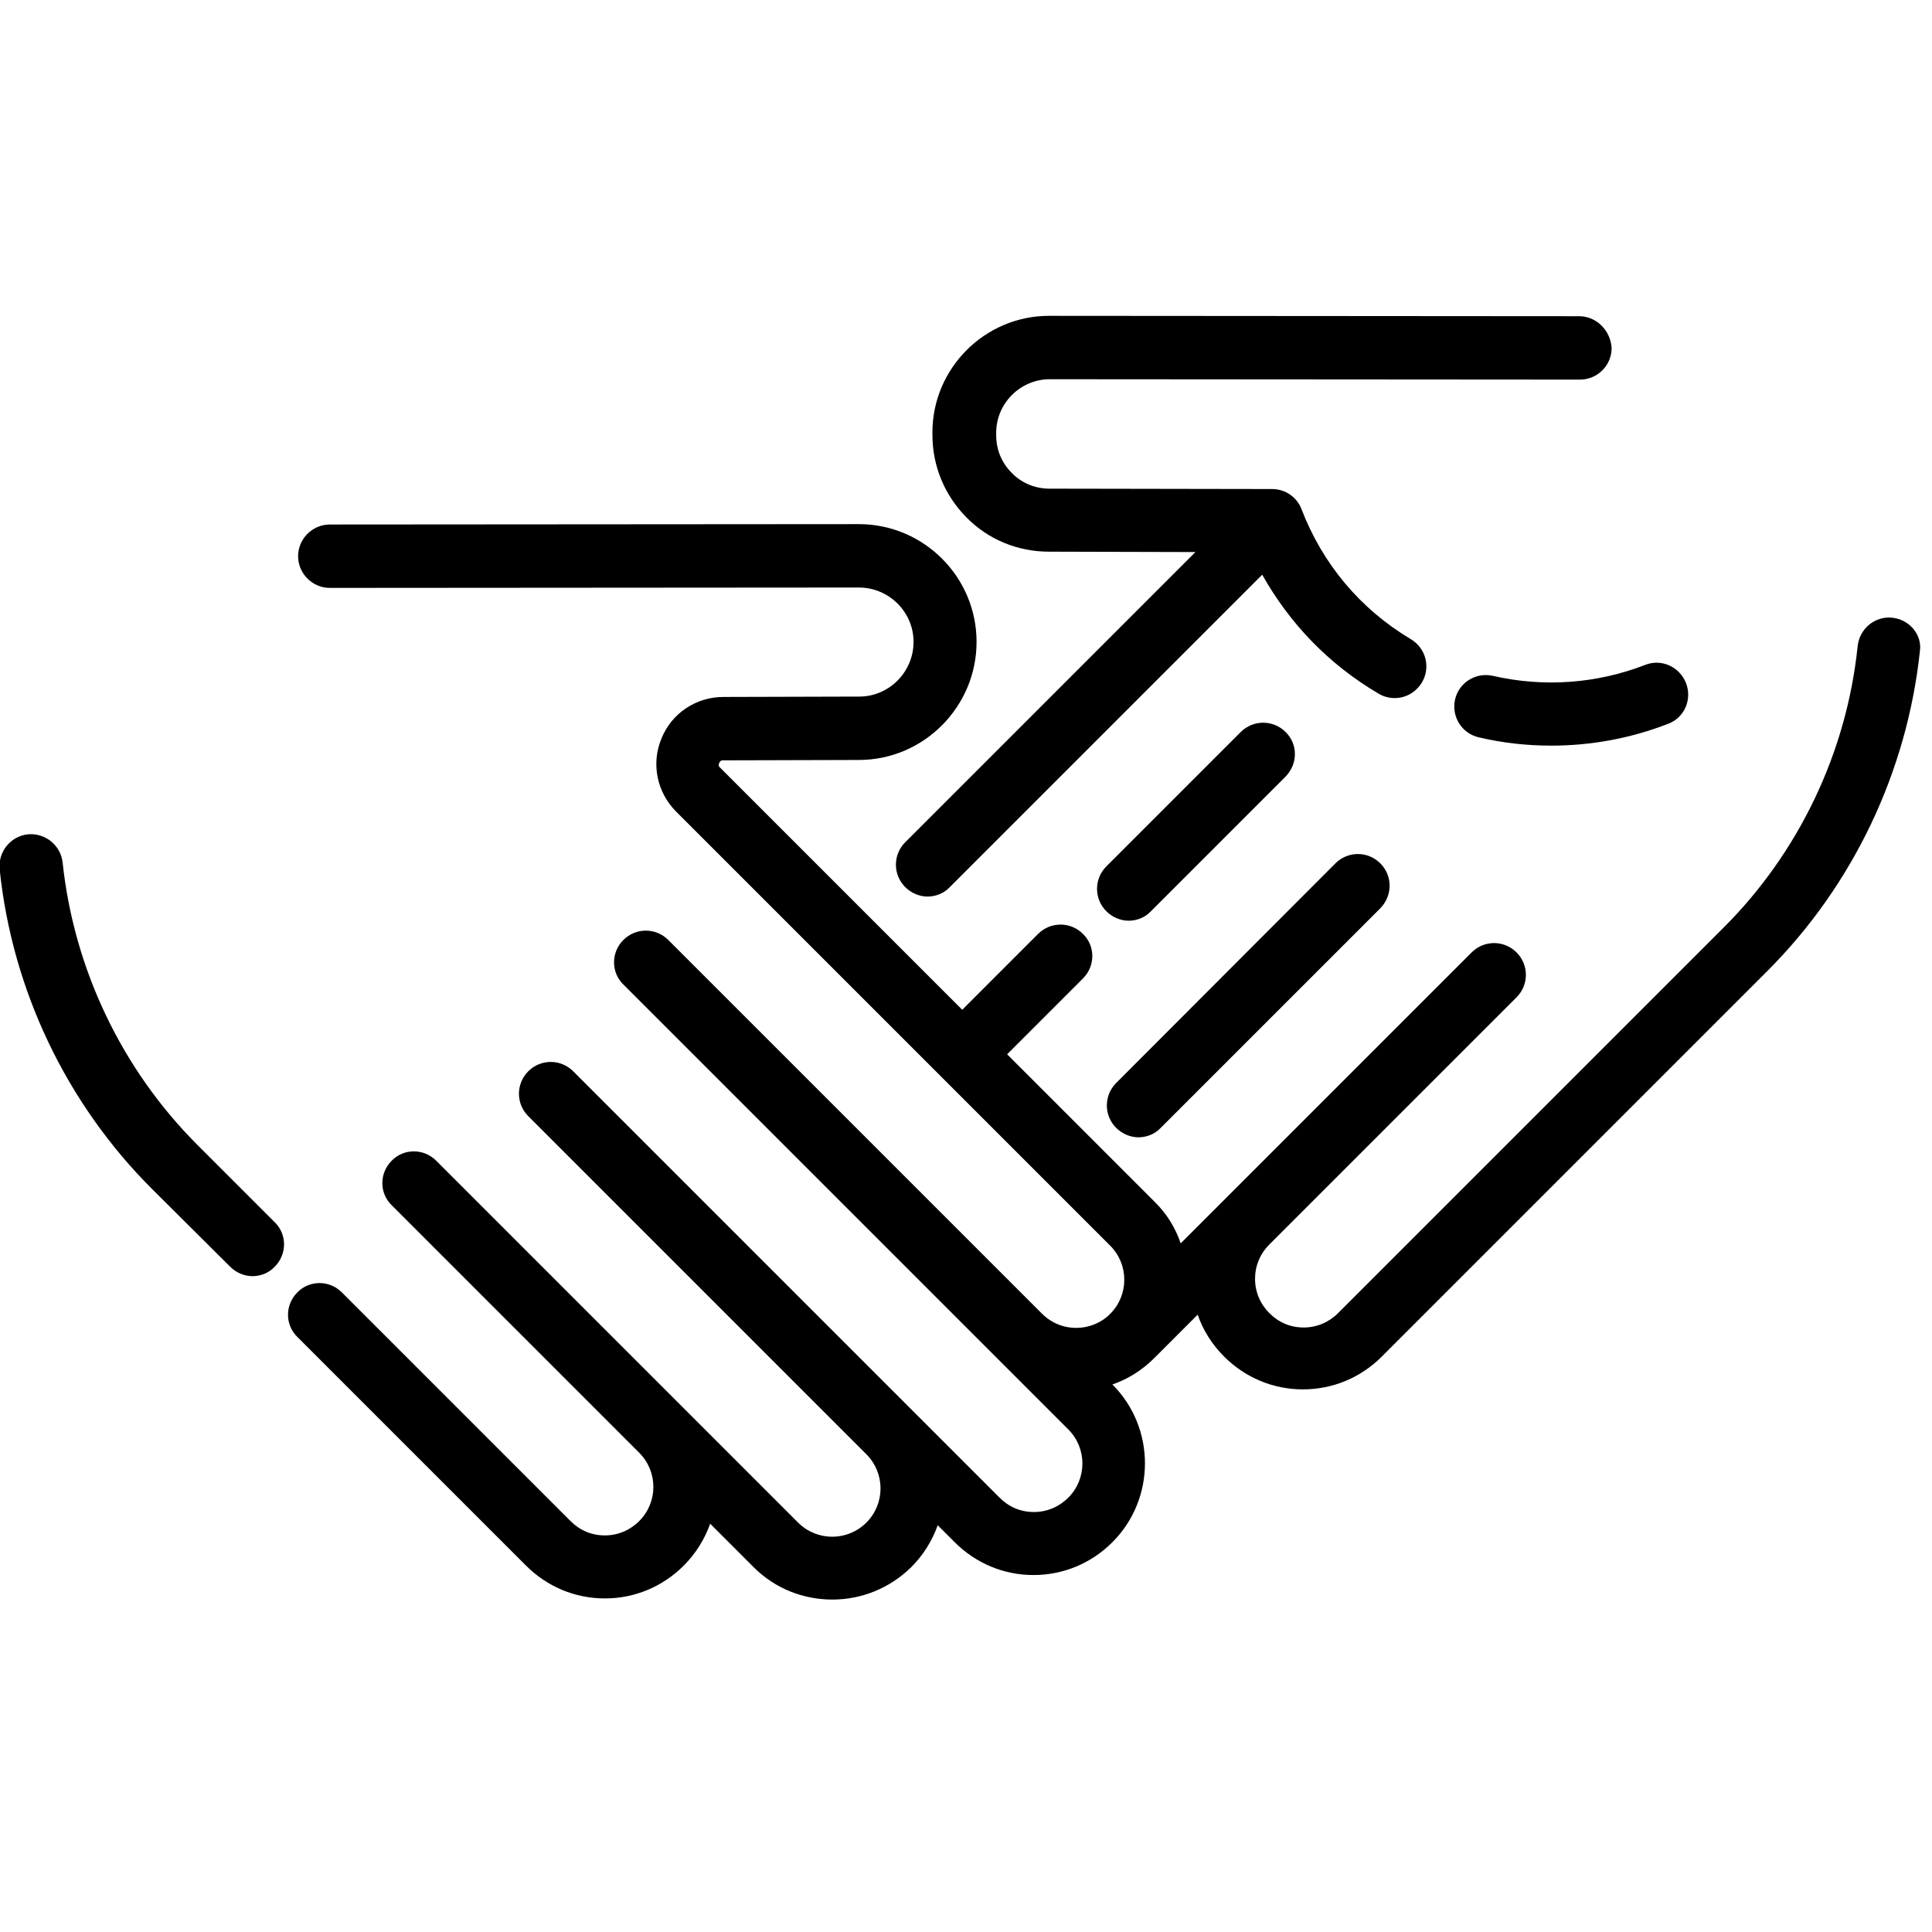
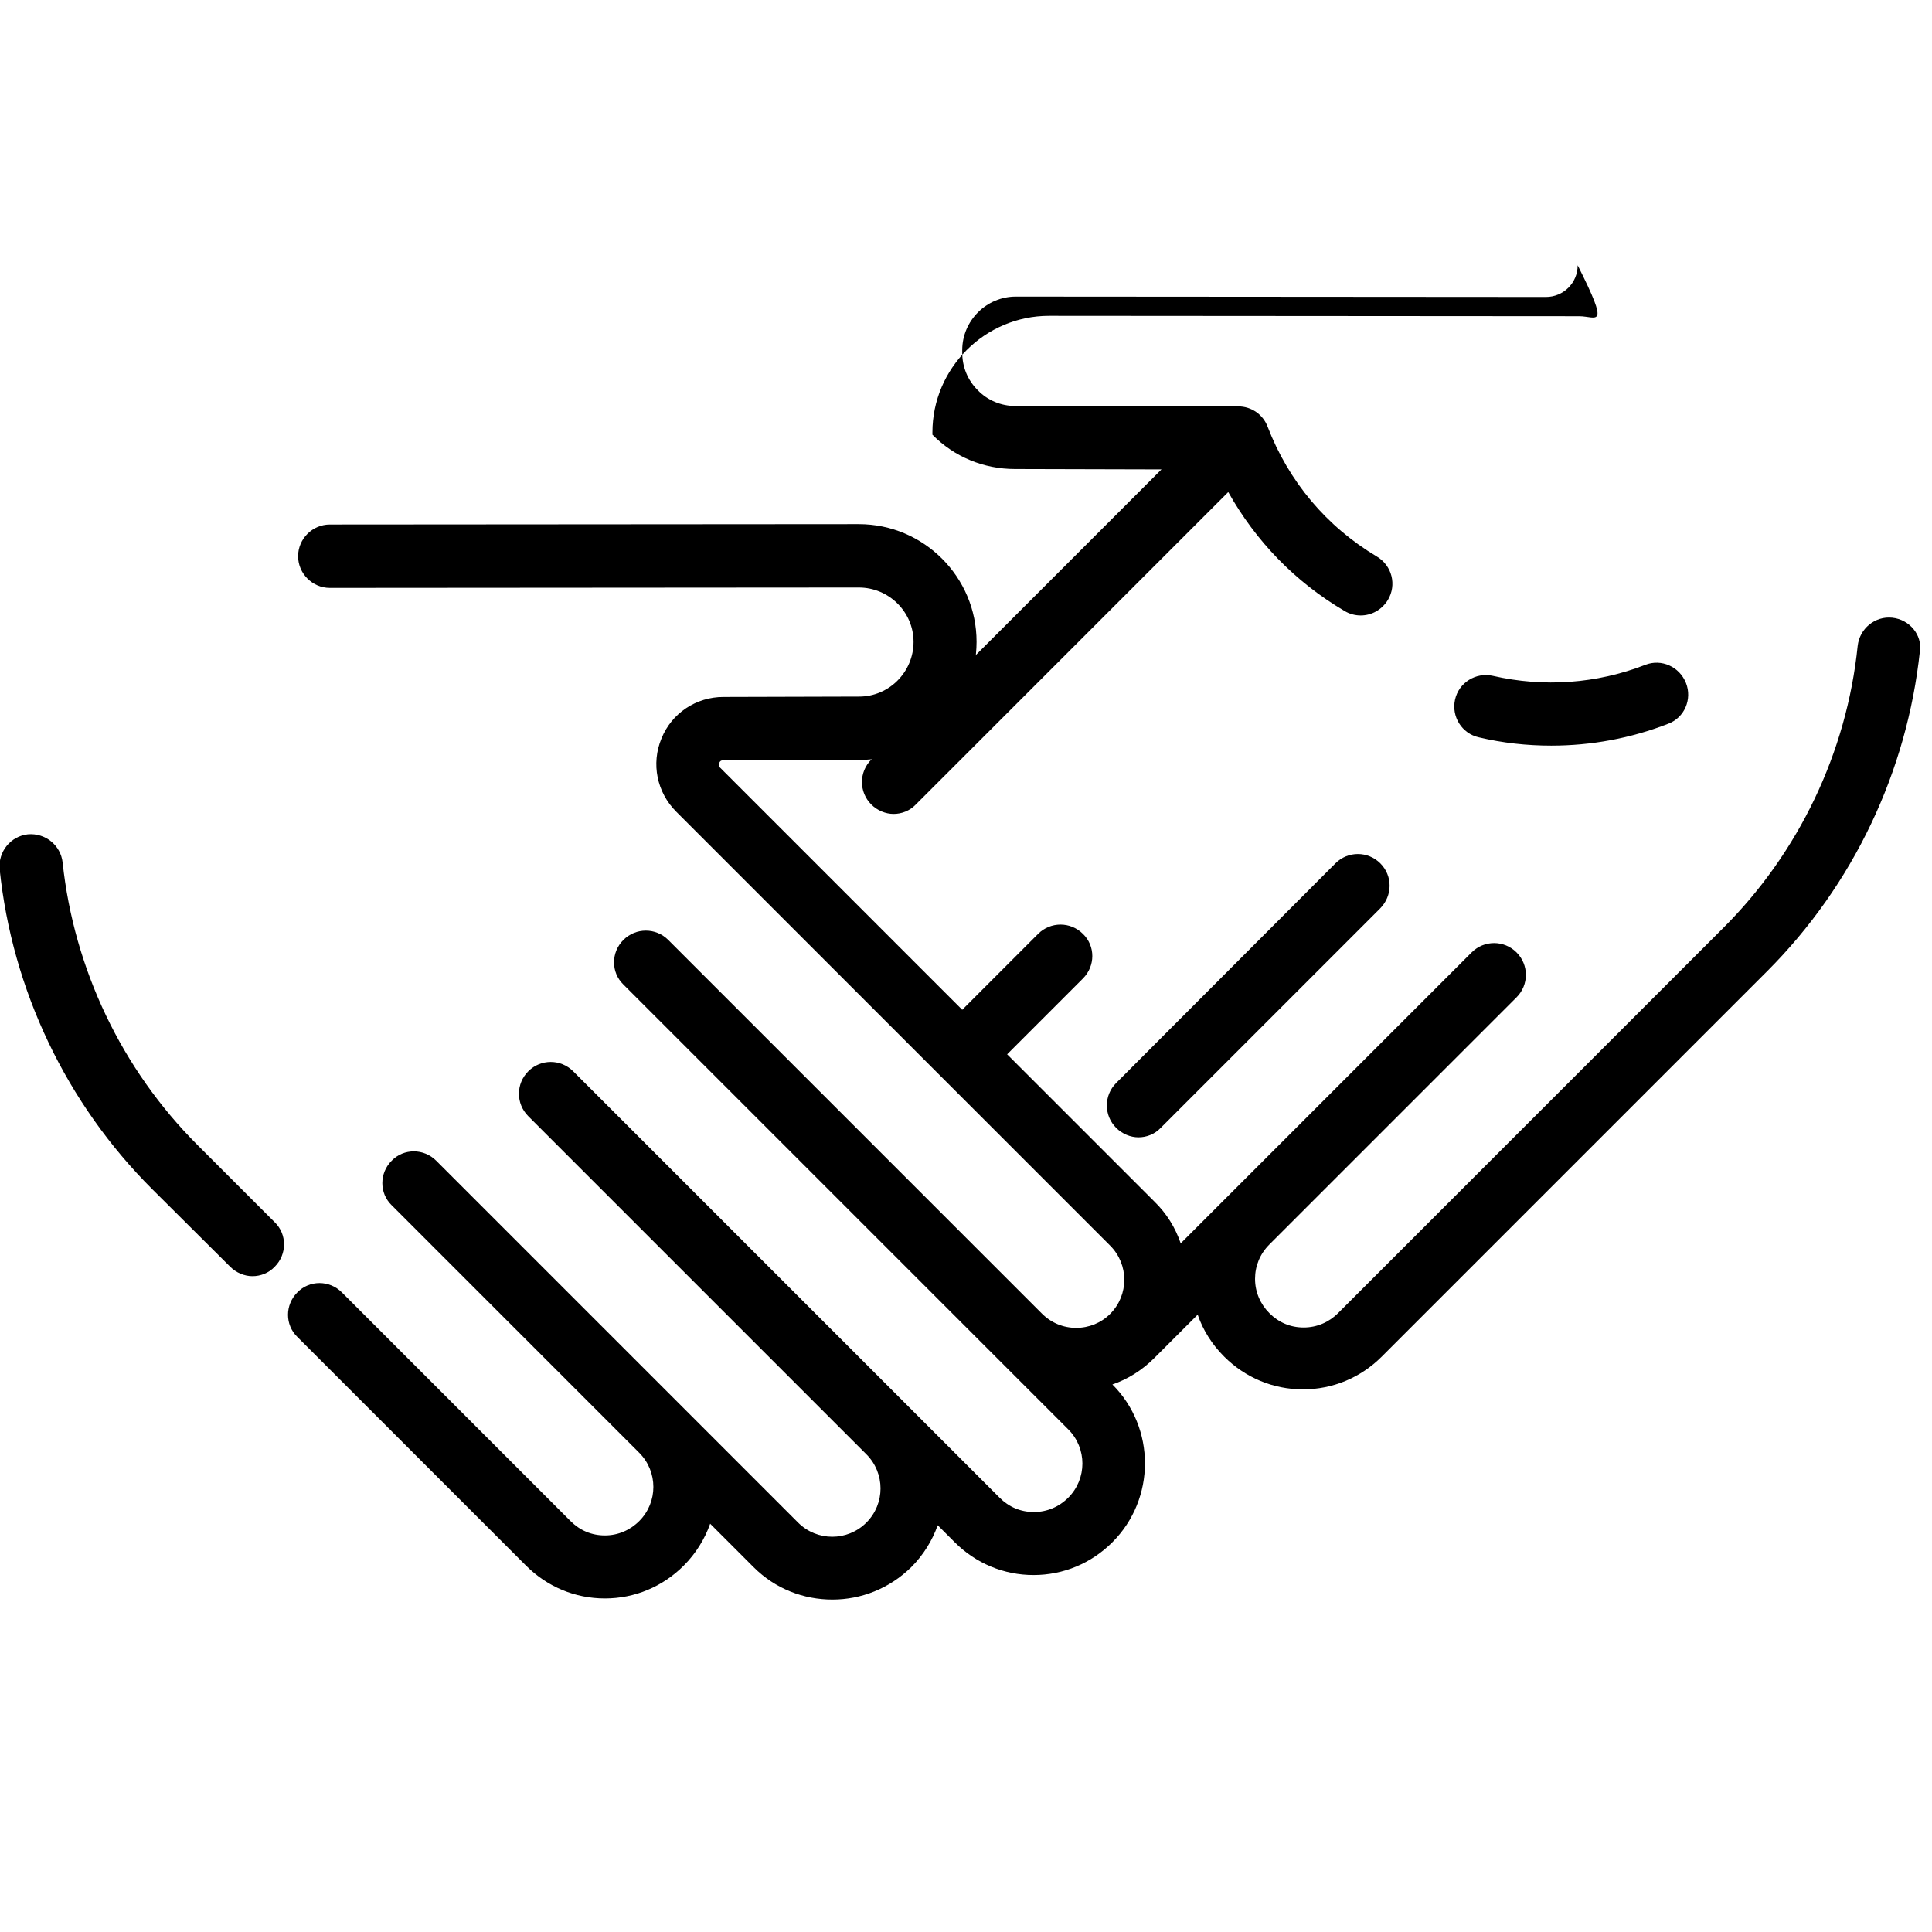
<svg xmlns="http://www.w3.org/2000/svg" version="1.1" id="Layer_1" x="0px" y="0px" viewBox="0 0 512 512" style="enable-background:new 0 0 512 512;" xml:space="preserve">
  <g>
    <g>
      <path d="M72.8,323.9l-20.5-20.5c-20-20-32.7-46.6-35.7-74.8c-0.5-4.6-4.6-7.9-9.2-7.5c-4.6,0.5-7.9,4.6-7.5,9.2    c3.3,32,17.7,62.2,40.5,84.9L61,335.7c1.6,1.6,3.8,2.5,5.9,2.5c2.1,0,4.3-0.8,5.9-2.5C76.1,332.4,76.1,327.1,72.8,323.9z" />
    </g>
  </g>
  <g>
    <g>
-       <path d="M340.7,194c-3.3-3.3-8.6-3.3-11.9,0l-35.6,35.6c-3.3,3.3-3.3,8.6,0,11.9c1.6,1.6,3.8,2.5,5.9,2.5c2.1,0,4.3-0.8,5.9-2.5    l35.6-35.6C344,202.5,344,197.2,340.7,194z" />
-     </g>
+       </g>
  </g>
  <g>
    <g>
      <path d="M365.8,228.8c-3.3-3.3-8.6-3.3-11.9,0L295.8,287c-3.3,3.3-3.3,8.6,0,11.9c1.6,1.6,3.8,2.5,5.9,2.5c2.1,0,4.3-0.8,5.9-2.5    l58.1-58.1C369.1,237.4,369.1,232.1,365.8,228.8z" />
    </g>
  </g>
  <g>
    <g>
      <path d="M501.5,163.7c-4.6-0.5-8.7,2.9-9.2,7.5c-2.9,28.2-15.6,54.8-35.7,74.8L354.6,348c-2.4,2.4-5.6,3.8-9.1,3.8    s-6.6-1.3-9.1-3.8c-2.4-2.4-3.8-5.6-3.8-9.1c0-3.4,1.3-6.6,3.8-9.1c0,0,0,0,0,0l65.5-65.5c3.3-3.3,3.3-8.6,0-11.9    c-3.3-3.3-8.6-3.3-11.9,0l-77.1,77.1c-1.4-4.1-3.7-7.9-7-11.1l-39-39l20.1-20.1c3.3-3.3,3.3-8.6,0-11.8c-3.3-3.3-8.6-3.3-11.9,0    l-20.1,20.1l-64.2-64.2c-0.2-0.2-0.5-0.5-0.2-1.2c0.3-0.7,0.7-0.7,1-0.7l36-0.1c17.2,0,31.2-14.1,31.2-31.3    c0-17.2-14-31.2-31.2-31.2c0,0,0,0,0,0l-140.2,0.1c-4.6,0-8.4,3.8-8.4,8.4c0,4.6,3.8,8.4,8.4,8.4c0,0,0,0,0,0l140.2-0.1    c0,0,0,0,0,0c8,0,14.5,6.5,14.5,14.4c0,8-6.5,14.5-14.4,14.5l-36,0.1c-7.2,0-13.7,4.3-16.4,11c-2.8,6.7-1.2,14.3,3.9,19.4l115,115    c5,5,5,13.1,0,18.1l0,0c0,0,0,0,0,0c-2.4,2.4-5.6,3.7-9,3.7c-3.4,0-6.6-1.3-9.1-3.8l-99-99c-3.3-3.3-8.6-3.3-11.9,0    s-3.3,8.6,0,11.8l117.9,117.9c5,5,5,13.1,0,18.1c-2.4,2.4-5.6,3.8-9.1,3.8s-6.6-1.3-9.1-3.8l-113-113c-3.3-3.3-8.6-3.3-11.9,0    c-3.3,3.3-3.3,8.6,0,11.9l89.6,89.6c5,5,5,13.1,0,18.1c-5,5-13.1,5-18.1,0l-95.9-95.9c-3.3-3.3-8.6-3.3-11.8,0    c-3.3,3.3-3.3,8.6,0,11.8l65.6,65.6c5,5,5,13.1,0,18.1c-2.4,2.4-5.6,3.8-9.1,3.8s-6.6-1.3-9.1-3.8l-60.6-60.6    c-3.3-3.3-8.6-3.3-11.8,0c-3.3,3.3-3.3,8.6,0,11.8l60.6,60.6c5.6,5.6,13,8.7,20.9,8.7s15.3-3.1,20.9-8.7c3.2-3.2,5.6-7.1,7-11.1    l11.5,11.5c5.8,5.8,13.3,8.6,20.9,8.6c7.6,0,15.1-2.9,20.9-8.6c3.2-3.2,5.6-7.1,7-11.1l4.5,4.5c5.6,5.6,13,8.7,20.9,8.7    c7.9,0,15.3-3.1,20.9-8.7c11.5-11.5,11.5-30.3,0-41.8l0,0c4.1-1.4,7.9-3.8,11.1-7c0,0,0.1-0.1,0.1-0.1l11.4-11.4    c1.4,4.1,3.8,7.9,7,11.1c5.6,5.6,13,8.7,20.9,8.7c7.9,0,15.3-3.1,20.9-8.7l102.1-102.1c22.8-22.8,37.1-52.9,40.5-84.9    C509.4,168.3,506.1,164.2,501.5,163.7z" />
    </g>
  </g>
  <g>
    <g>
      <path d="M446.8,181c-1.7-4.3-6.5-6.5-10.8-4.8c-12.9,5-26.9,6-40.4,2.9c-4.5-1-9,1.8-10,6.3s1.8,9,6.3,10    c6.3,1.5,12.8,2.2,19.2,2.2c10.5,0,21-1.9,31-5.8C446.4,190.2,448.5,185.3,446.8,181z" />
    </g>
  </g>
  <g>
    <g>
-       <path d="M418.5,83.8L278,83.7c0,0,0,0,0,0c-17,0-30.9,13.9-30.9,30.9l0,0.6c0,8.3,3.2,16,9,21.9c5.8,5.9,13.6,9.1,21.9,9.1    l38.8,0.1l-76.9,76.9c-3.3,3.3-3.3,8.6,0,11.9c1.6,1.6,3.8,2.5,5.9,2.5s4.3-0.8,5.9-2.5l82.8-82.8c7.3,13,17.7,23.8,30.8,31.5    c1.3,0.8,2.8,1.2,4.3,1.2c2.9,0,5.6-1.5,7.2-4.1c2.4-4,1.1-9.1-2.9-11.5c-13.4-8-23.4-19.9-29-34.5c0,0,0,0,0,0    c-1.2-3.1-4.2-5.3-7.8-5.3l-59-0.1c-3.8,0-7.4-1.5-10-4.2c-2.7-2.7-4.1-6.2-4.1-10l0-0.6c0-7.8,6.4-14.2,14.2-14.2c0,0,0,0,0,0    l140.5,0.1c0,0,0,0,0,0c4.6,0,8.4-3.7,8.4-8.4C426.8,87.6,423.1,83.8,418.5,83.8z" />
+       <path d="M418.5,83.8L278,83.7c0,0,0,0,0,0c-17,0-30.9,13.9-30.9,30.9l0,0.6c5.8,5.9,13.6,9.1,21.9,9.1    l38.8,0.1l-76.9,76.9c-3.3,3.3-3.3,8.6,0,11.9c1.6,1.6,3.8,2.5,5.9,2.5s4.3-0.8,5.9-2.5l82.8-82.8c7.3,13,17.7,23.8,30.8,31.5    c1.3,0.8,2.8,1.2,4.3,1.2c2.9,0,5.6-1.5,7.2-4.1c2.4-4,1.1-9.1-2.9-11.5c-13.4-8-23.4-19.9-29-34.5c0,0,0,0,0,0    c-1.2-3.1-4.2-5.3-7.8-5.3l-59-0.1c-3.8,0-7.4-1.5-10-4.2c-2.7-2.7-4.1-6.2-4.1-10l0-0.6c0-7.8,6.4-14.2,14.2-14.2c0,0,0,0,0,0    l140.5,0.1c0,0,0,0,0,0c4.6,0,8.4-3.7,8.4-8.4C426.8,87.6,423.1,83.8,418.5,83.8z" />
    </g>
  </g>
</svg>